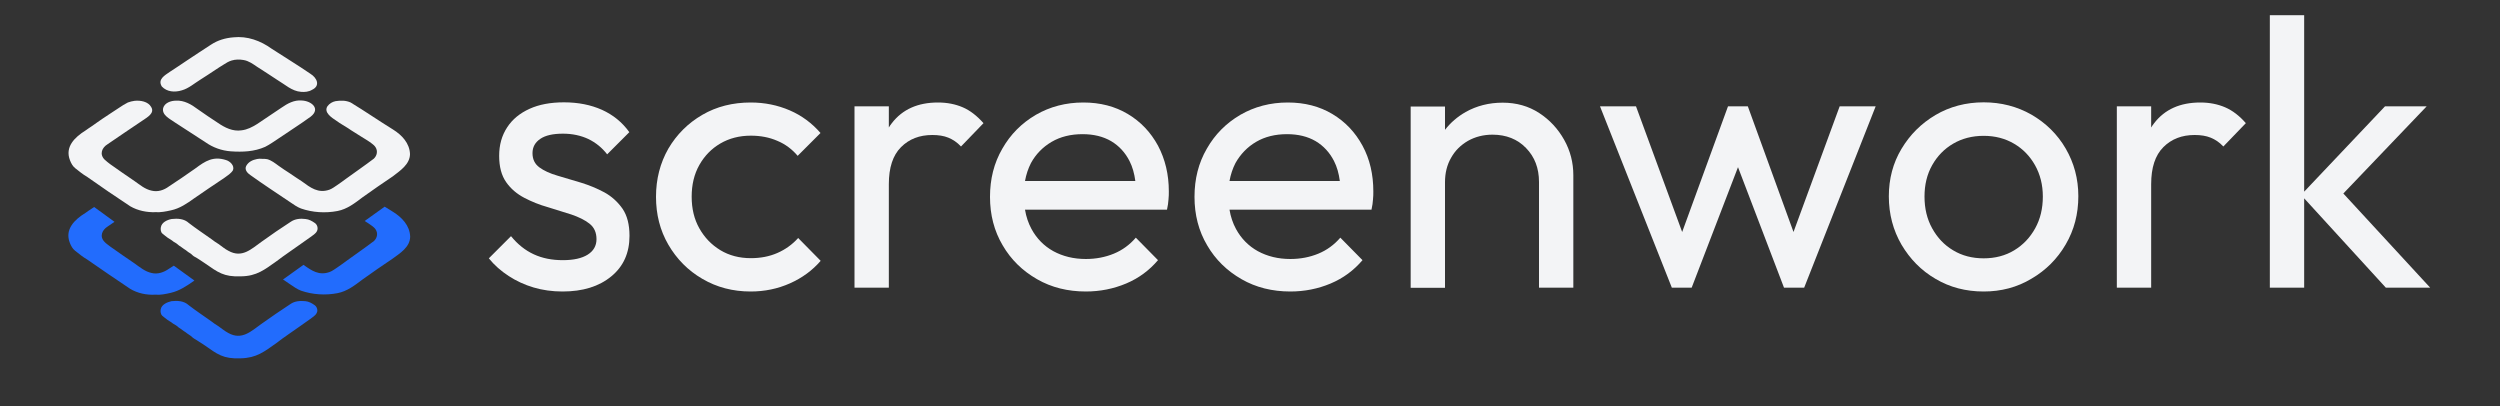
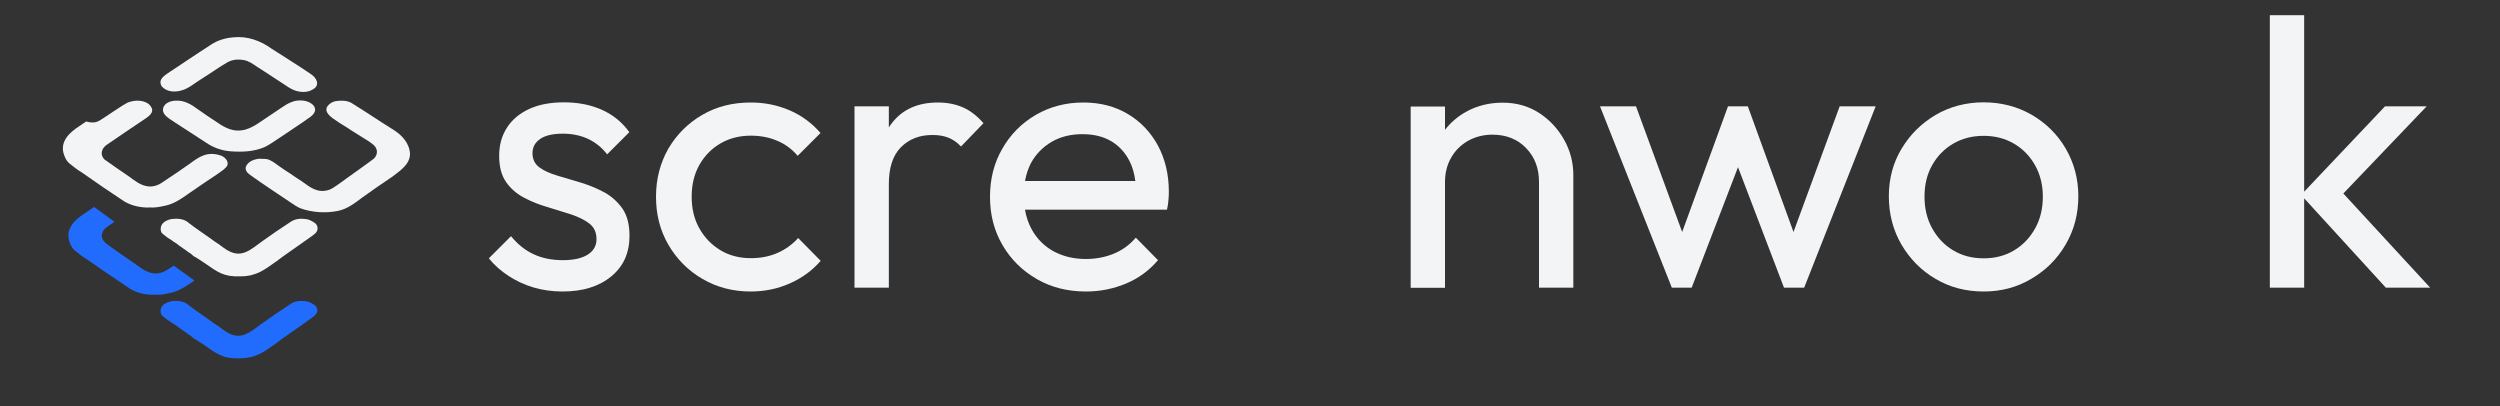
<svg xmlns="http://www.w3.org/2000/svg" version="1.1" id="Ebene_1" x="0px" y="0px" viewBox="0 0 1500 243.9" style="enable-background:new 0 0 1500 243.9;" xml:space="preserve">
  <rect x="0" y="0" width="1500" height="243.9" fill="#333333" stroke="none" />
  <style type="text/css">
	.st0{fill:#F3F4F6;}
	.st1{fill:#226CFD;}
</style>
  <path class="st0" d="M337.5,174.9c-6.1,0-11.9-0.8-17.3-2.4c-5.4-1.6-10.4-3.9-15-6.9c-4.6-3-8.6-6.5-11.9-10.6l13.3-13.3  c4,4.9,8.5,8.5,13.7,10.9c5.2,2.4,11,3.5,17.4,3.5c6.4,0,11.4-1.1,14.9-3.3c3.5-2.2,5.3-5.3,5.3-9.3c0-4-1.4-7.1-4.2-9.3  c-2.8-2.2-6.5-4-10.9-5.5c-4.4-1.4-9.1-2.9-14.1-4.4c-5-1.4-9.7-3.3-14.1-5.6c-4.4-2.3-8.1-5.4-10.9-9.4c-2.8-4-4.2-9.2-4.2-15.8  c0-6.6,1.6-12.2,4.8-17.1s7.7-8.5,13.4-11.1c5.7-2.6,12.6-3.9,20.7-3.9c8.5,0,16.1,1.5,22.8,4.5c6.6,3,12.1,7.4,16.4,13.4  l-13.3,13.3c-3.1-4-6.8-7-11.3-9.2c-4.5-2.1-9.6-3.2-15.2-3.2c-6,0-10.5,1-13.6,3.1c-3.1,2.1-4.7,4.9-4.7,8.6s1.4,6.5,4.1,8.5  c2.7,2,6.4,3.7,10.9,5c4.5,1.4,9.2,2.8,14.1,4.2c4.9,1.5,9.5,3.4,14,5.8c4.4,2.4,8,5.7,10.9,9.8c2.8,4.1,4.2,9.5,4.2,16.3  c0,10.2-3.6,18.3-10.9,24.3C359.4,171.9,349.7,174.9,337.5,174.9z" />
  <path class="st0" d="M450.4,174.9c-10.7,0-20.3-2.5-29-7.6c-8.6-5-15.4-11.9-20.4-20.5c-5-8.6-7.4-18.2-7.4-28.7  c0-10.7,2.5-20.3,7.4-28.9c5-8.5,11.8-15.3,20.4-20.3c8.6-5,18.3-7.4,29-7.4c8.4,0,16.2,1.6,23.4,4.7c7.2,3.1,13.4,7.7,18.5,13.6  l-13.7,13.7c-3.4-4-7.4-7-12.2-9c-4.8-2.1-10.1-3.1-15.9-3.1c-6.9,0-13,1.6-18.3,4.7c-5.3,3.1-9.5,7.4-12.6,12.9  c-3.1,5.5-4.6,11.8-4.6,19c0,7.2,1.5,13.5,4.6,19c3.1,5.5,7.2,9.8,12.6,13.1c5.3,3.2,11.4,4.8,18.3,4.8c5.8,0,11.1-1,15.9-3.1  c4.8-2.1,9-5.1,12.5-9l13.5,13.7c-5,5.8-11.2,10.3-18.4,13.5C466.6,173.3,458.7,174.9,450.4,174.9z" />
  <path class="st0" d="M577.7,64.4c-4.4-1.9-9.4-2.9-14.9-2.9c-12.1,0-21.3,4.1-27.7,12.4c-0.6,0.8-1.3,1.7-1.8,2.6V63.8h-20.6v108.8  h20.6v-62.1c0-9.9,2.4-17.3,7.3-22.2c4.9-4.9,11.1-7.3,18.8-7.3c3.7,0,6.9,0.5,9.6,1.6c2.7,1.1,5.3,2.8,7.6,5.3l13.5-14  C586.2,69.5,582.1,66.3,577.7,64.4z" />
  <path class="st0" d="M694.8,87.4c-4.4-8.1-10.4-14.4-18.1-19c-7.7-4.6-16.6-6.9-26.7-6.9c-10.5,0-20,2.5-28.5,7.4  c-8.5,5-15.2,11.7-20.1,20.3c-5,8.6-7.4,18.2-7.4,28.9c0,10.8,2.5,20.5,7.6,29.1c5,8.6,11.9,15.3,20.6,20.3c8.7,5,18.5,7.4,29.3,7.4  c8.5,0,16.6-1.6,24.2-4.8c7.6-3.2,13.9-7.9,19.1-14l-13.3-13.5c-3.7,4.3-8.1,7.5-13.2,9.6c-5.1,2.1-10.7,3.2-16.8,3.2  c-7.3,0-13.8-1.6-19.5-4.7c-5.6-3.1-10-7.6-13.1-13.3c-1.9-3.5-3.2-7.4-3.9-11.6h85.2c0.5-2.3,0.8-4.3,0.9-6.1  c0.2-1.8,0.2-3.4,0.2-4.9C701.3,104.7,699.1,95.5,694.8,87.4z M631,85.1c5.3-3.1,11.5-4.6,18.5-4.6c6.7,0,12.4,1.4,17.2,4.2  c4.7,2.8,8.4,6.8,11,11.9c1.8,3.5,2.9,7.5,3.5,12H615c0.7-3.9,1.9-7.5,3.6-10.8C621.5,92.5,625.7,88.2,631,85.1z" />
-   <path class="st0" d="M817.5,87.4c-4.4-8.1-10.4-14.4-18.1-19c-7.7-4.6-16.6-6.9-26.7-6.9c-10.5,0-20,2.5-28.5,7.4  c-8.5,5-15.2,11.7-20.1,20.3c-5,8.6-7.4,18.2-7.4,28.9c0,10.8,2.5,20.5,7.6,29.1c5,8.6,11.9,15.3,20.6,20.3c8.7,5,18.5,7.4,29.3,7.4  c8.5,0,16.6-1.6,24.2-4.8c7.6-3.2,13.9-7.9,19.1-14l-13.3-13.5c-3.7,4.3-8.1,7.5-13.2,9.6c-5.1,2.1-10.7,3.2-16.8,3.2  c-7.3,0-13.8-1.6-19.5-4.7c-5.6-3.1-10-7.6-13.1-13.3c-1.9-3.5-3.2-7.4-3.9-11.6h85.2c0.5-2.3,0.8-4.3,0.9-6.1  c0.2-1.8,0.2-3.4,0.2-4.9C824,104.7,821.9,95.5,817.5,87.4z M753.7,85.1c5.3-3.1,11.5-4.6,18.5-4.6c6.7,0,12.4,1.4,17.2,4.2  c4.7,2.8,8.4,6.8,11,11.9c1.8,3.5,2.9,7.5,3.5,12h-66.2c0.7-3.9,1.9-7.5,3.6-10.8C744.3,92.5,748.4,88.2,753.7,85.1z" />
  <path class="st0" d="M938.5,83.9c-3.7-6.6-8.7-12-15-16.1c-6.3-4.1-13.6-6.2-21.9-6.2c-8.2,0-15.6,1.9-22.2,5.6  c-4.9,2.8-9.1,6.4-12.4,10.7v-14h-20.6v108.8h20.6v-63.4c0-5.5,1.2-10.4,3.7-14.7c2.4-4.3,5.8-7.6,10.1-10.1  c4.3-2.4,9.2-3.7,14.7-3.7c8.2,0,15,2.7,20.1,8c5.2,5.3,7.8,12.1,7.8,20.4v63.4H944v-67.5C944,97.6,942.2,90.5,938.5,83.9z" />
  <polygon class="st0" points="1103.8,63.8 1076.1,139.2 1048.7,63.8 1036.8,63.8 1009.3,139.2 981.6,63.8 960,63.8 1003.1,172.6   1015,172.6 1042.8,100.3 1070.4,172.6 1082.5,172.6 1125.4,63.8 " />
  <path class="st0" d="M1190.2,174.9c-10.7,0-20.3-2.5-28.9-7.6c-8.6-5-15.3-11.9-20.4-20.5c-5-8.6-7.6-18.3-7.6-29  c0-10.5,2.5-20,7.6-28.5s11.8-15.2,20.4-20.3c8.5-5,18.2-7.6,28.9-7.6c10.5,0,20.1,2.5,28.7,7.4c8.6,5,15.5,11.7,20.5,20.3  c5,8.6,7.6,18.1,7.6,28.6c0,10.7-2.5,20.3-7.6,29c-5,8.6-11.9,15.5-20.5,20.5C1210.3,172.4,1200.7,174.9,1190.2,174.9z M1190.2,155  c6.9,0,13-1.6,18.3-4.8c5.3-3.2,9.5-7.6,12.6-13.2c3.1-5.6,4.6-11.9,4.6-19.1c0-7-1.6-13.3-4.7-18.8c-3.1-5.5-7.3-9.8-12.6-12.9  c-5.3-3.1-11.3-4.7-18.2-4.7s-13,1.6-18.3,4.7c-5.3,3.1-9.5,7.4-12.6,12.9c-3.1,5.5-4.6,11.8-4.6,18.8c0,7.2,1.5,13.5,4.6,19.1  c3.1,5.6,7.2,10,12.6,13.2C1177.2,153.4,1183.3,155,1190.2,155z" />
-   <path class="st0" d="M1335.1,64.4c-4.4-1.9-9.4-2.9-14.9-2.9c-12.1,0-21.3,4.1-27.7,12.4c-0.6,0.8-1.3,1.7-1.8,2.6V63.8h-20.6v108.8  h20.6v-62.1c0-9.9,2.4-17.3,7.3-22.2c4.9-4.9,11.1-7.3,18.8-7.3c3.7,0,6.9,0.5,9.6,1.6c2.7,1.1,5.3,2.8,7.6,5.3l13.5-14  C1343.7,69.5,1339.5,66.3,1335.1,64.4z" />
  <polygon class="st0" points="1458.1,172.6 1406,116.1 1456,63.8 1431,63.8 1382.5,115 1382.5,9.1 1361.9,9.1 1361.9,172.6   1382.5,172.6 1382.5,119 1431.5,172.6 " />
  <path class="st1" d="M101.3,161.3c-3,2.1-6.7,3.4-10.3,2.5c-3.9-0.8-7.1-3.5-10.2-5.7c-4.9-3.4-9.9-6.7-14.7-10.2  c-1.1-0.9-2.4-1.7-3.4-2.8c-3.1-3.2-1.5-7.1,1.9-9.2c1.4-0.9,2.7-1.9,4.1-2.8l-12.2-8.9c-0.5,0.3-1,0.7-1.5,1  c-1.3,0.8-2.5,1.7-3.8,2.6c-6.4,3.9-12.5,9.8-9.3,17.9c0.7,1.8,1.6,3.5,3.1,4.7c2.4,1.9,4.7,3.8,7.3,5.3  c8.5,5.9,17.1,11.8,25.8,17.6c4.5,2.7,9.9,3.8,15.1,3.5c3.1,0.3,6.2-0.4,9.3-1.1c5.2-1.2,9.6-4.2,13.9-7.2c0.1-0.1,0.2-0.1,0.2-0.2  l-12.3-8.9C103.4,159.9,102.4,160.6,101.3,161.3z" />
  <path class="st1" d="M188.8,183.1c-1.7-1.2-3.5-2.2-5.6-2.4c-3.1-0.3-6.3-0.1-8.9,1.7c-5.9,3.9-11.7,7.8-17.4,11.9  c-6.3,4.5-11.8,10-19.9,5.5c-2.1-1.1-4-2.7-6-4.1c-1.4-0.9-2.9-1.8-4.2-2.9c-4.5-3.2-9.2-6.3-13.6-9.7c-2.8-2.6-6.7-2.8-10.3-2.4  c-2.6,0.6-6,2-6.5,5c-0.2,1.3,0,2.8,0.9,3.7c1.1,0.8,2.2,1.9,3.3,2.6c1,0.7,2.4,1.4,3.4,2.3l0.1,0c1.1,0.6,2.2,1.3,3.1,2.2  c1.1,0.6,2,1.4,3,2.1c0.7,0.4,1.4,0.9,2,1.4c0.7,0.6,1.5,0.9,2.2,1.5c0.7,0.6,1.3,1.2,2.1,1.7c2,1.1,4,2.6,6,3.8  c8,5.6,11.4,8.4,21.8,8c9.7-0.2,14.2-4,21.6-9.2c4.6-3.6,9.6-6.8,14.3-10.2c1.9-1.4,3.9-2.7,5.8-4.1c1.3-1.1,3.2-2,4-3.7  C190.9,186.3,190.2,184.1,188.8,183.1z" />
-   <path class="st1" d="M235.8,127.1c-1.7-1-3.3-2.1-5-3.1l-12,8.6c1.5,0.9,3,1.9,4.5,3c0.8,0.6,1.6,1.3,2.1,2.1c1.5,2.3,0.9,5.1-1,6.9  c-5.4,4.1-11.1,8-16.6,12c-1.8,1.3-3.5,2.6-5.3,3.8c-1.5,1-3.1,2.2-4.7,2.8c-6.4,2.3-10.8-0.8-15.7-4.3l-12.3,8.8  c1.4,1,2.9,1.9,4.3,2.9c2.1,1.4,4.1,2.9,6.5,3.8c6.9,2.4,14.6,2.9,21.9,1.5c5.8-1.1,10.5-4.8,15-8.2c6-4.3,12.1-8.5,18.2-12.6  c4.4-3.2,10.3-6.9,10.4-13l0-0.1C245.9,135.3,241.1,130.4,235.8,127.1z M240.8,151.1L240.8,151.1c0.4-0.4,0.8-0.7,1.2-1.1  C241.3,150.7,240.8,151.1,240.8,151.1z" />
  <g>
-     <path class="st0" d="M61.4,71.3c3.4-2.2,6.7-4.5,10-6.6c1.7-1.2,3.4-2.2,5.3-3.2c1.3-0.5,2.6-0.8,4-1c3.5-0.4,8.2,0.4,10,3.7   c2.3,3.7-2.4,6.2-5,8c-7,4.8-14.1,9.4-21.1,14.3c-3.5,2.1-5,6-1.9,9.2c1.1,1.1,2.3,1.9,3.4,2.8c4.8,3.5,9.8,6.8,14.7,10.2   c3.1,2.2,6.3,4.9,10.2,5.7c3.7,0.9,7.3-0.3,10.3-2.5c5.4-3.5,10.7-7.2,16-10.9c5.9-4.4,10.6-7.4,18.2-5c2.5,0.7,5.3,3.3,4.3,6.1   c-1.2,2-3.4,3.3-5.3,4.7c-6,4-12.1,8.1-18,12.2c-4.3,3.1-8.7,6.1-13.9,7.2c-3.1,0.7-6.2,1.3-9.3,1.1c-5.2,0.2-10.6-0.9-15.1-3.5   c-8.7-5.7-17.3-11.6-25.8-17.6c-2.6-1.5-4.9-3.4-7.3-5.3c-1.5-1.2-2.4-2.9-3.1-4.7c-3.2-8.1,2.9-13.9,9.3-17.9   c1.3-0.8,2.4-1.8,3.8-2.6C57.1,74.4,59.2,72.7,61.4,71.3L61.4,71.3z" />
+     <path class="st0" d="M61.4,71.3c3.4-2.2,6.7-4.5,10-6.6c1.7-1.2,3.4-2.2,5.3-3.2c1.3-0.5,2.6-0.8,4-1c3.5-0.4,8.2,0.4,10,3.7   c2.3,3.7-2.4,6.2-5,8c-7,4.8-14.1,9.4-21.1,14.3c-3.5,2.1-5,6-1.9,9.2c4.8,3.5,9.8,6.8,14.7,10.2   c3.1,2.2,6.3,4.9,10.2,5.7c3.7,0.9,7.3-0.3,10.3-2.5c5.4-3.5,10.7-7.2,16-10.9c5.9-4.4,10.6-7.4,18.2-5c2.5,0.7,5.3,3.3,4.3,6.1   c-1.2,2-3.4,3.3-5.3,4.7c-6,4-12.1,8.1-18,12.2c-4.3,3.1-8.7,6.1-13.9,7.2c-3.1,0.7-6.2,1.3-9.3,1.1c-5.2,0.2-10.6-0.9-15.1-3.5   c-8.7-5.7-17.3-11.6-25.8-17.6c-2.6-1.5-4.9-3.4-7.3-5.3c-1.5-1.2-2.4-2.9-3.1-4.7c-3.2-8.1,2.9-13.9,9.3-17.9   c1.3-0.8,2.4-1.8,3.8-2.6C57.1,74.4,59.2,72.7,61.4,71.3L61.4,71.3z" />
    <path class="st0" d="M104.1,145c-1-0.9-2.3-1.6-3.4-2.3c-1.1-0.7-2.2-1.8-3.3-2.6c-1-0.9-1.1-2.5-0.9-3.7c0.5-3,3.8-4.5,6.5-5   c3.6-0.4,7.5-0.2,10.3,2.4c4.4,3.4,9.1,6.5,13.6,9.7c1.3,1.1,2.8,2,4.2,2.9c2,1.4,3.8,3,6,4.1c8.1,4.5,13.6-1,19.9-5.5   c5.7-4.1,11.5-8.1,17.4-11.9c2.6-1.8,5.8-2.1,8.9-1.7c2.1,0.2,3.9,1.2,5.6,2.4c1.5,1,2.1,3.2,1.3,4.8c-0.8,1.7-2.6,2.6-4,3.7   c-1.9,1.4-3.9,2.7-5.8,4.1c-4.7,3.4-9.6,6.6-14.3,10.2c-7.4,5.2-12,9.1-21.6,9.2c-10.3,0.4-13.7-2.4-21.8-8c-2-1.3-3.9-2.7-6-3.8   c-0.8-0.4-1.4-1.1-2.1-1.7c-0.7-0.6-1.6-0.9-2.2-1.5c-0.6-0.5-1.3-1-2-1.4c-1-0.7-2-1.5-3-2.1C106.3,146.3,105.3,145.6,104.1,145   L104.1,145z" />
    <path class="st0" d="M97.1,51.9c-2.7-4.3,1.8-6.7,4.8-8.8c3.3-2.1,6.5-4.3,9.8-6.5c5-3.3,9.9-6.6,14.9-9.8c4.1-2.7,8.6-4,13.4-4.4   c8.4-0.9,16.3,2,23.1,6.9c7.7,5,15.6,9.8,23.2,15c3.9,2.4,6.1,7.2,0.9,9.6c-2,1.2-4.4,1.4-6.6,1.2c-5.5-0.4-9.7-4.5-14.3-7.2   c-4-2.6-8-5.3-12-7.8c-2.5-1.7-5.1-3.6-8.2-4.1c-2.4-0.4-4.8-0.4-7.1,0.3c-1.7,0.5-3.4,1.5-4.9,2.5c-1.7,1-3.3,2.1-5,3.2   c-3,1.9-5.9,4-8.9,5.8c-3.6,2.2-6.9,5.2-11.1,6.4C104.9,55.5,100.2,55.2,97.1,51.9L97.1,51.9z" />
    <path class="st0" d="M181,60.3c5.8,0.2,11.6,4.9,5.4,9.7c-6.3,4.6-12.9,8.7-19.3,13.1c-2.6,1.7-5.2,3.6-8,5   c-6.5,2.9-13.5,3.2-20.6,2.7c-5.5-0.4-10.8-2.3-15.3-5.5c-6-3.9-12.1-7.9-18.2-11.8c-2.9-2.1-8.1-4.4-7.1-8.7   c0.9-3.1,4.6-4.4,7.7-4.4c4.9-0.3,9.3,2.3,13,5.1c4.1,2.9,8.1,5.6,12.1,8.2c4.2,2.9,9,5.3,14.2,4.5c3.5-0.4,6.5-2,9.4-3.8   c4.9-3.2,9.7-6.6,14.6-9.8C172.5,62.1,176.5,59.9,181,60.3L181,60.3z" />
    <path class="st0" d="M240.8,101.7c0,0,0.5-0.4,1.2-1.1C241.6,100.9,241.2,101.3,240.8,101.7L240.8,101.7z" />
    <path class="st0" d="M246,92.5c-0.2-6.6-4.9-11.5-10.2-14.8c-8.6-5.3-16.8-11-25.4-16.2c-2.9-1.3-6-1.3-9.1-0.8   c-1.9,0.4-3.6,1.4-4.8,3c-2.5,3.8,2.7,7,5.4,8.8c2.3,1.7,4.6,2.9,6.9,4.4c2.7,1.9,5.6,3.5,8.3,5.3c2.1,1.3,4.2,2.5,6.1,4   c0.8,0.6,1.6,1.3,2.1,2.1c1.5,2.3,0.9,5.1-1,6.9c-5.4,4.1-11.1,8-16.6,12c-1.8,1.3-3.5,2.6-5.3,3.8c-1.5,1-3.1,2.2-4.7,2.8   c-6.8,2.4-11.4-1.2-16.6-5c-2.4-1.5-4.8-3.2-7.2-4.8c-2.3-1.4-4.5-3-6.7-4.5c-2.2-1.6-4.3-3.3-6.9-4c-1-0.2-2.1-0.2-3.1-0.2   c-1-0.1-2-0.1-2.9,0.1c-2.6,0.5-5.2,1.6-6.6,4.2c-1.1,2.3,0.8,4.3,2.6,5.5c7.8,5.6,15.8,10.8,23.8,16.2c2.1,1.4,4.1,2.9,6.5,3.8   c6.9,2.4,14.6,2.9,21.9,1.5c5.8-1.1,10.5-4.8,15-8.2c6-4.3,12.1-8.5,18.2-12.6C240.1,102.4,245.9,98.6,246,92.5L246,92.5z" />
  </g>
</svg>